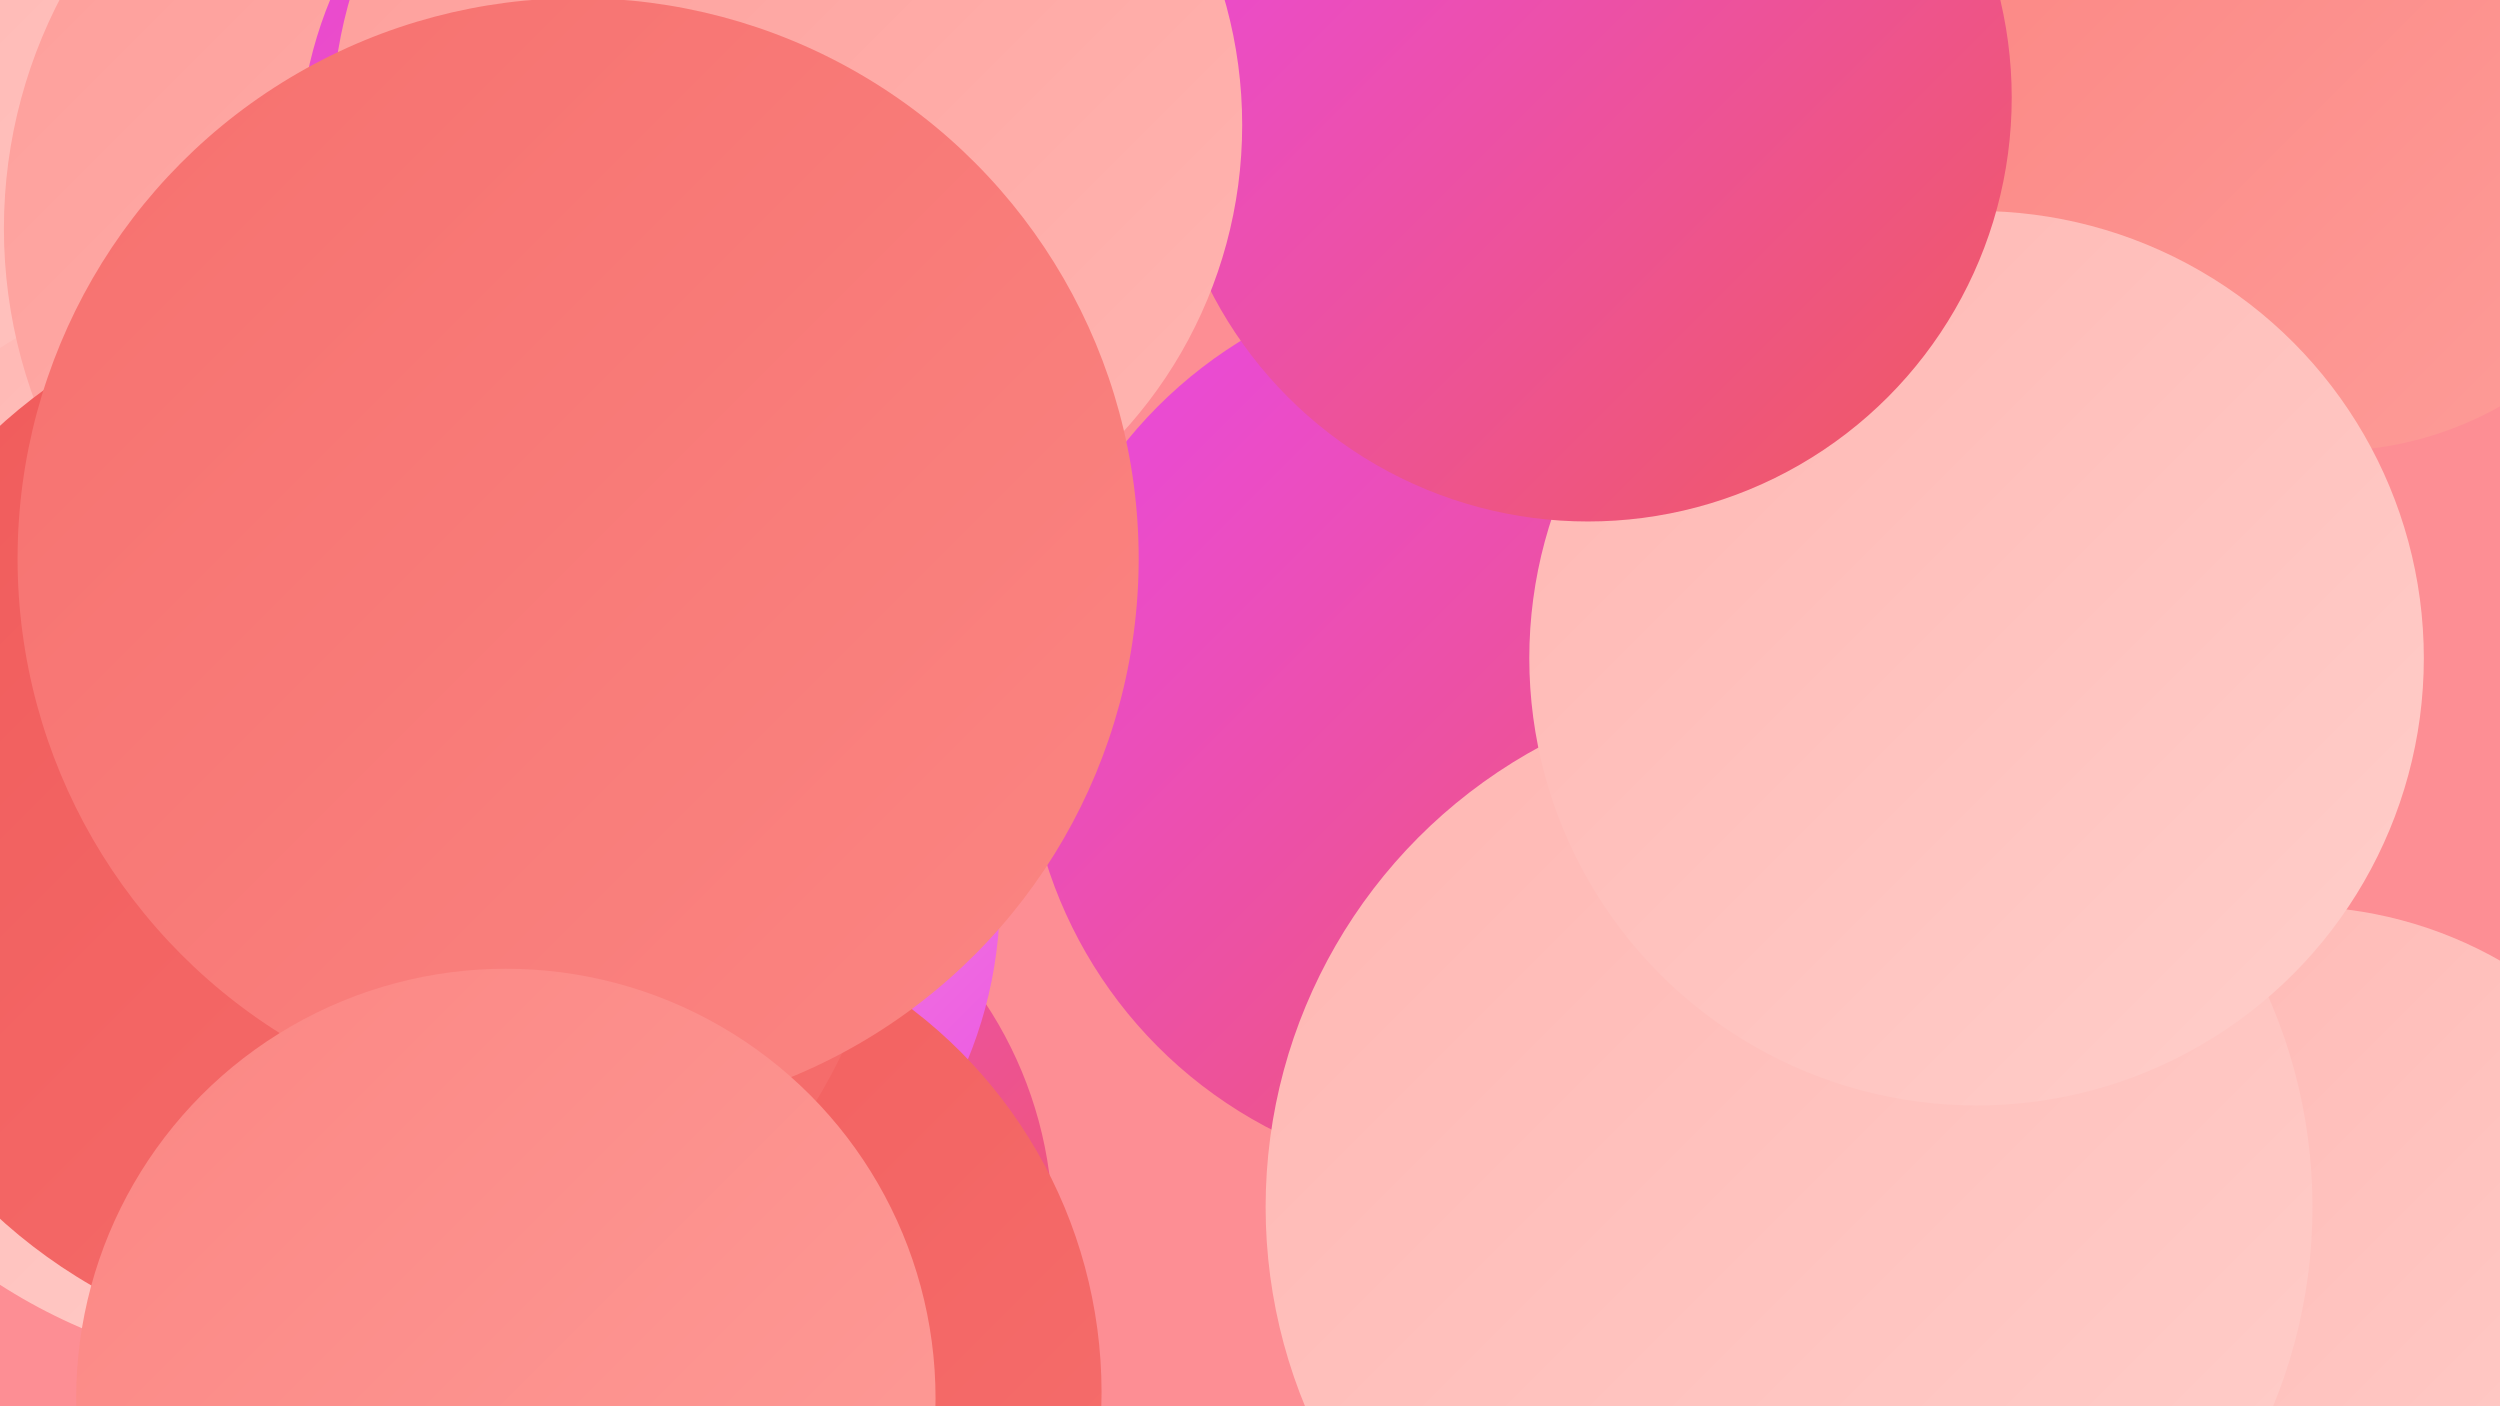
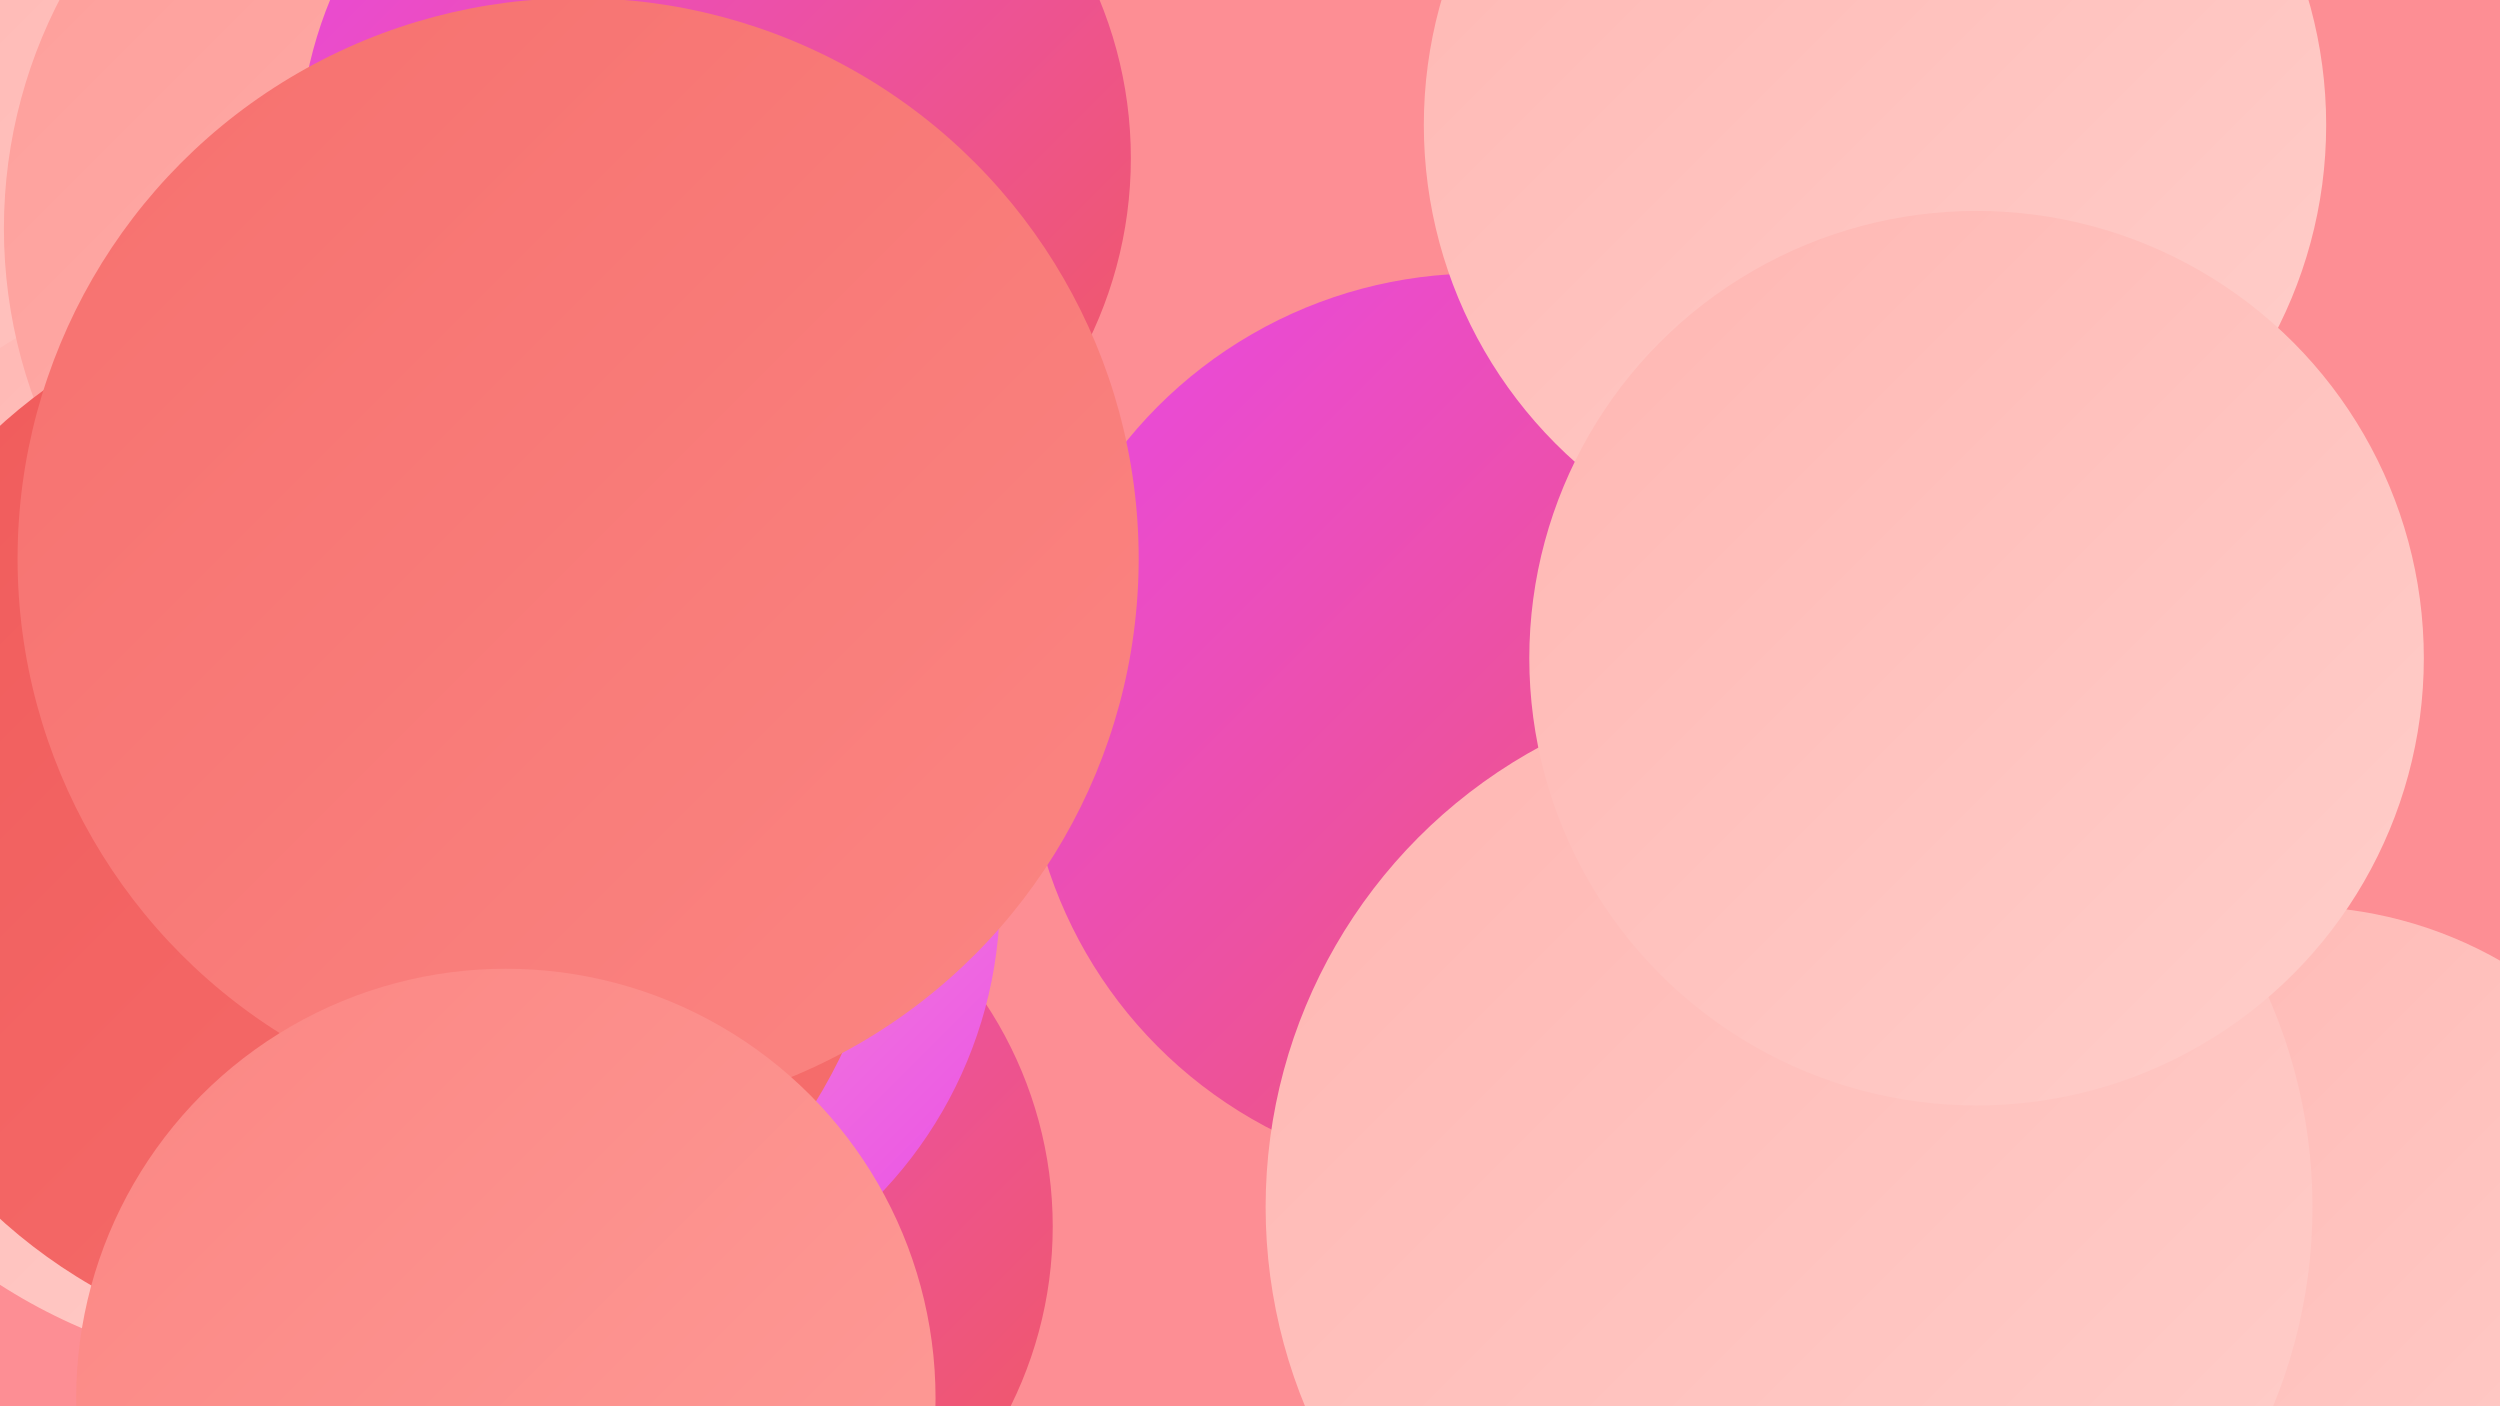
<svg xmlns="http://www.w3.org/2000/svg" width="1280" height="720">
  <defs>
    <linearGradient id="grad0" x1="0%" y1="0%" x2="100%" y2="100%">
      <stop offset="0%" style="stop-color:#e948e7;stop-opacity:1" />
      <stop offset="100%" style="stop-color:#f05a5a;stop-opacity:1" />
    </linearGradient>
    <linearGradient id="grad1" x1="0%" y1="0%" x2="100%" y2="100%">
      <stop offset="0%" style="stop-color:#f05a5a;stop-opacity:1" />
      <stop offset="100%" style="stop-color:#f6706e;stop-opacity:1" />
    </linearGradient>
    <linearGradient id="grad2" x1="0%" y1="0%" x2="100%" y2="100%">
      <stop offset="0%" style="stop-color:#f6706e;stop-opacity:1" />
      <stop offset="100%" style="stop-color:#fb8683;stop-opacity:1" />
    </linearGradient>
    <linearGradient id="grad3" x1="0%" y1="0%" x2="100%" y2="100%">
      <stop offset="0%" style="stop-color:#fb8683;stop-opacity:1" />
      <stop offset="100%" style="stop-color:#fe9d99;stop-opacity:1" />
    </linearGradient>
    <linearGradient id="grad4" x1="0%" y1="0%" x2="100%" y2="100%">
      <stop offset="0%" style="stop-color:#fe9d99;stop-opacity:1" />
      <stop offset="100%" style="stop-color:#ffb6b2;stop-opacity:1" />
    </linearGradient>
    <linearGradient id="grad5" x1="0%" y1="0%" x2="100%" y2="100%">
      <stop offset="0%" style="stop-color:#ffb6b2;stop-opacity:1" />
      <stop offset="100%" style="stop-color:#ffcfcb;stop-opacity:1" />
    </linearGradient>
    <linearGradient id="grad6" x1="0%" y1="0%" x2="100%" y2="100%">
      <stop offset="0%" style="stop-color:#ffcfcb;stop-opacity:1" />
      <stop offset="100%" style="stop-color:#e948e7;stop-opacity:1" />
    </linearGradient>
  </defs>
  <rect width="1280" height="720" fill="#fd8e94" />
  <circle cx="115" cy="148" r="250" fill="url(#grad5)" />
  <circle cx="332" cy="628" r="207" fill="url(#grad0)" />
-   <circle cx="1044" cy="40" r="184" fill="url(#grad5)" />
  <circle cx="292" cy="459" r="220" fill="url(#grad6)" />
  <circle cx="1175" cy="676" r="212" fill="url(#grad5)" />
-   <circle cx="317" cy="713" r="247" fill="url(#grad1)" />
  <circle cx="198" cy="381" r="205" fill="url(#grad1)" />
  <circle cx="154" cy="418" r="285" fill="url(#grad5)" />
  <circle cx="257" cy="117" r="255" fill="url(#grad4)" />
  <circle cx="366" cy="81" r="213" fill="url(#grad0)" />
  <circle cx="184" cy="421" r="274" fill="url(#grad1)" />
  <circle cx="757" cy="372" r="232" fill="url(#grad0)" />
  <circle cx="960" cy="64" r="231" fill="url(#grad5)" />
-   <circle cx="1192" cy="51" r="180" fill="url(#grad3)" />
  <circle cx="916" cy="618" r="268" fill="url(#grad5)" />
  <circle cx="1012" cy="337" r="229" fill="url(#grad5)" />
-   <circle cx="813" cy="50" r="217" fill="url(#grad0)" />
-   <circle cx="403" cy="64" r="233" fill="url(#grad4)" />
  <circle cx="296" cy="286" r="287" fill="url(#grad2)" />
  <circle cx="259" cy="716" r="220" fill="url(#grad3)" />
</svg>